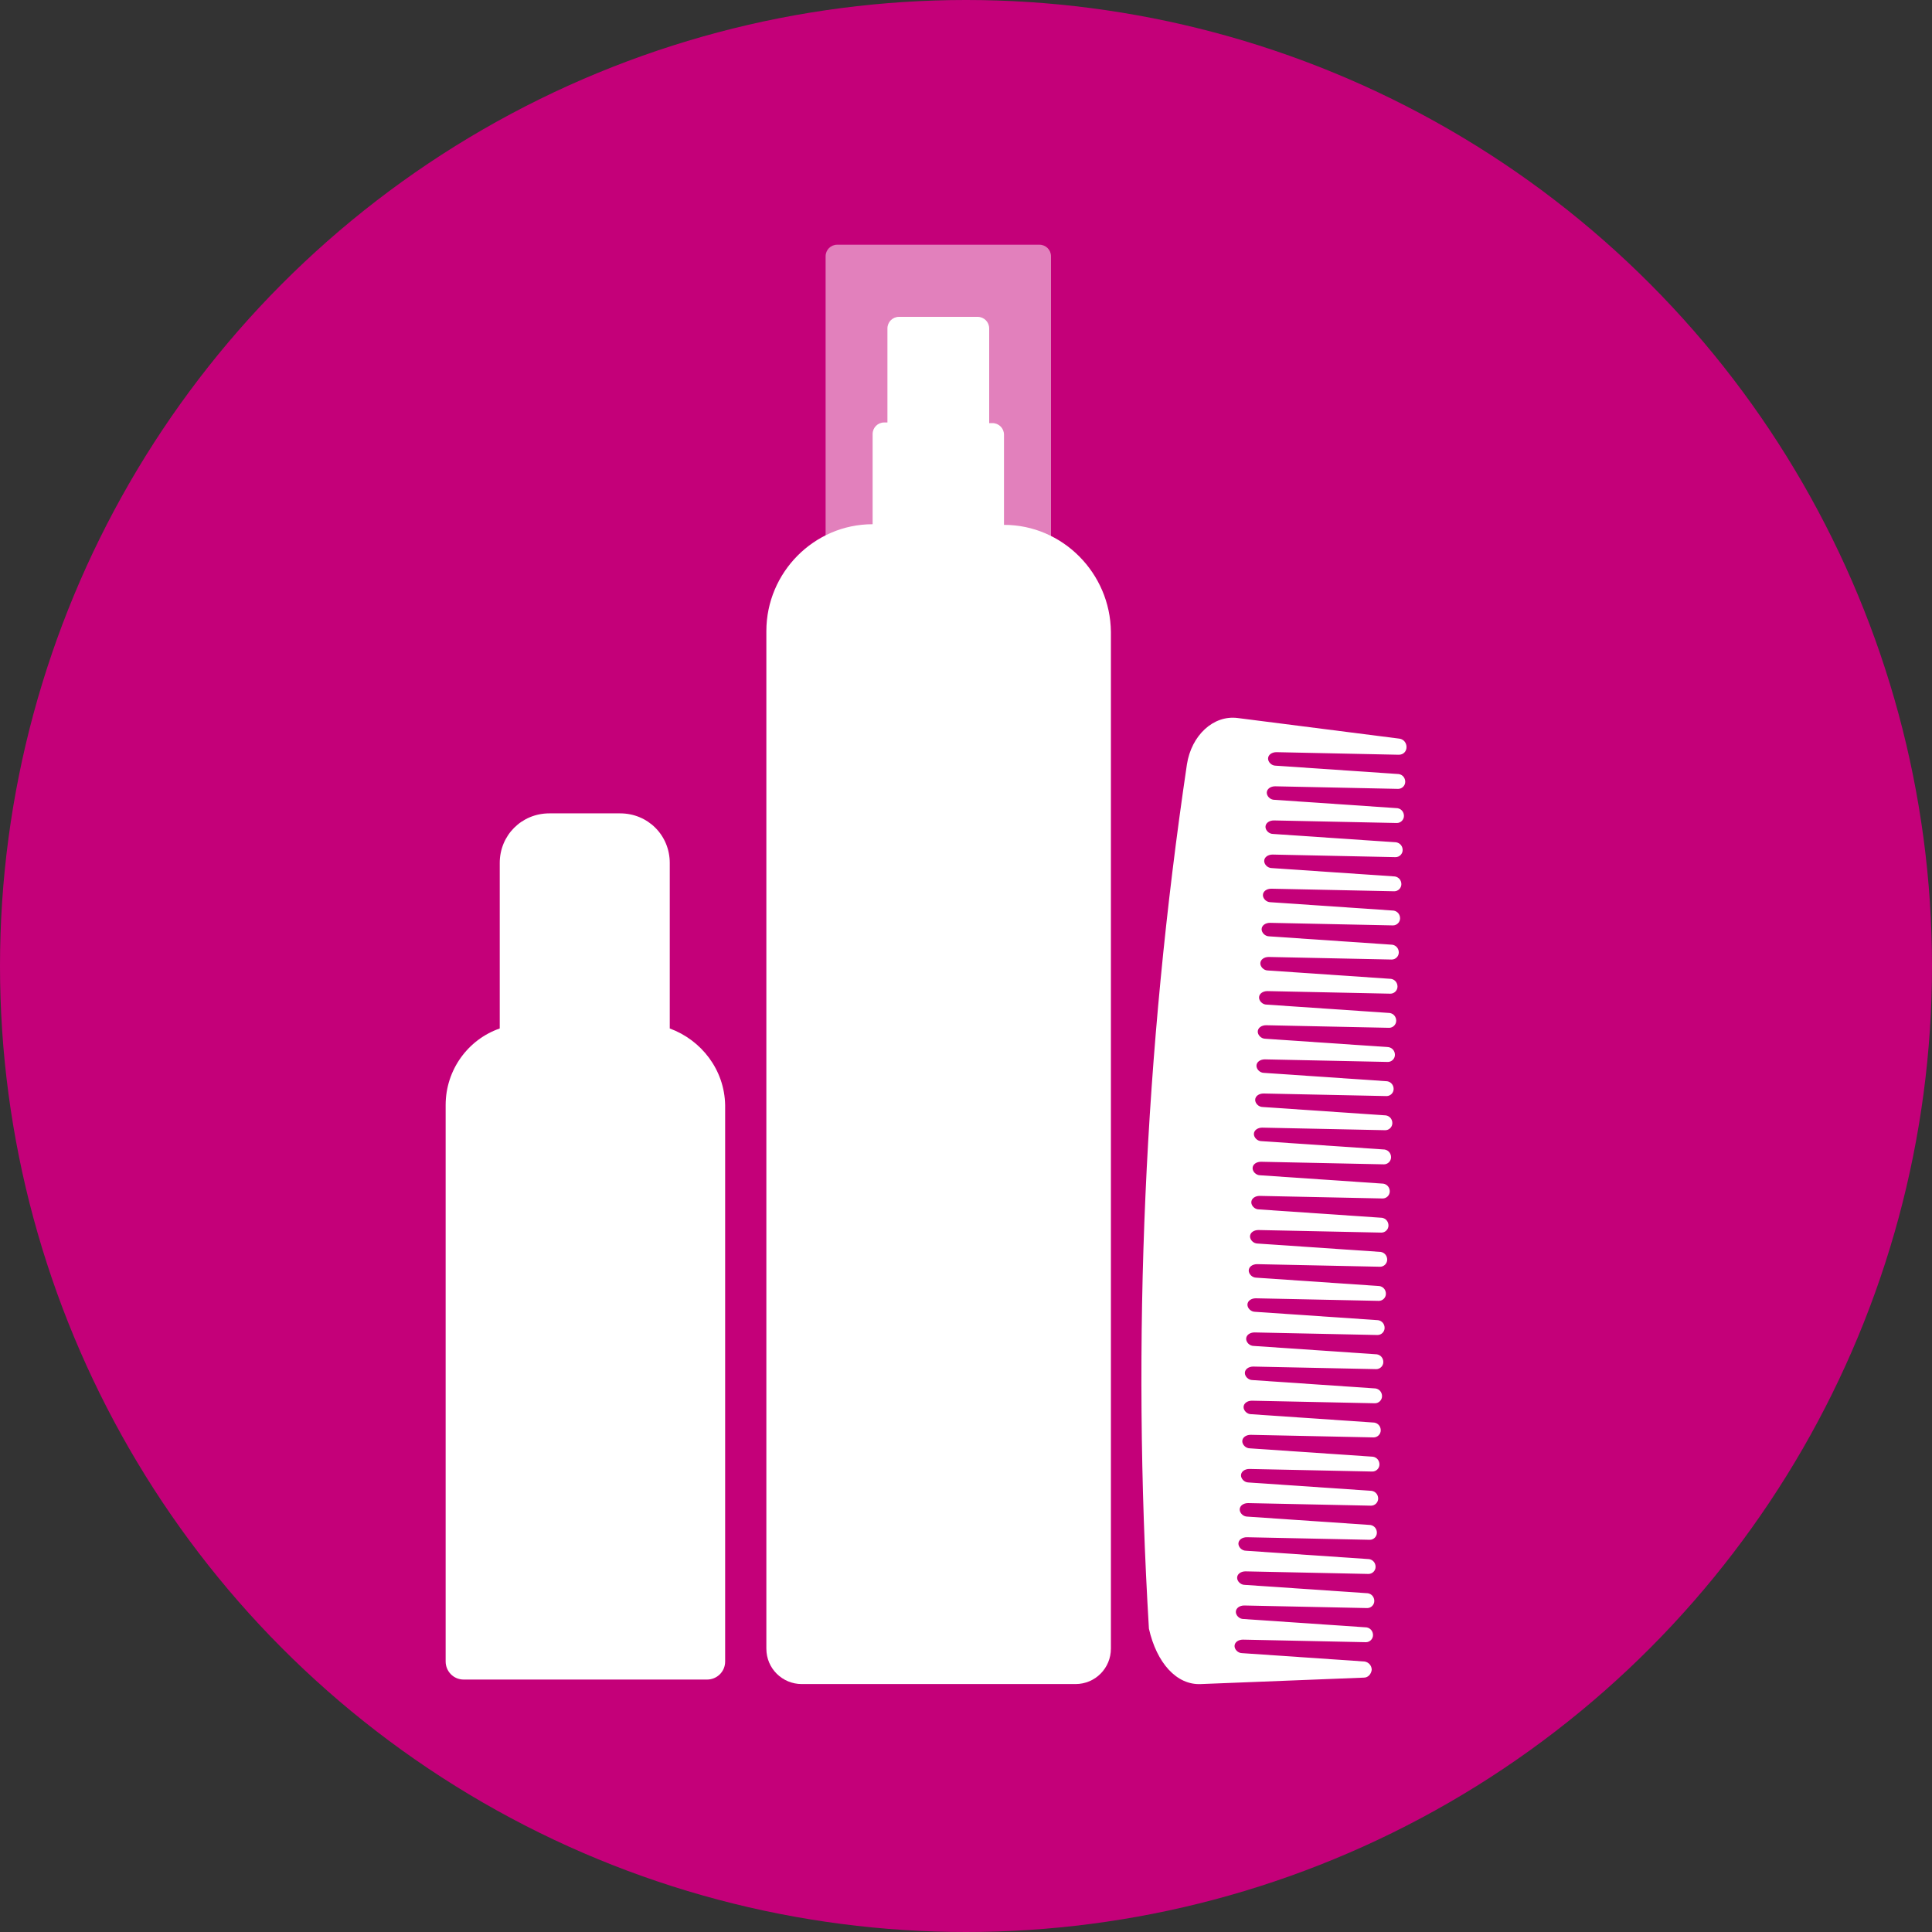
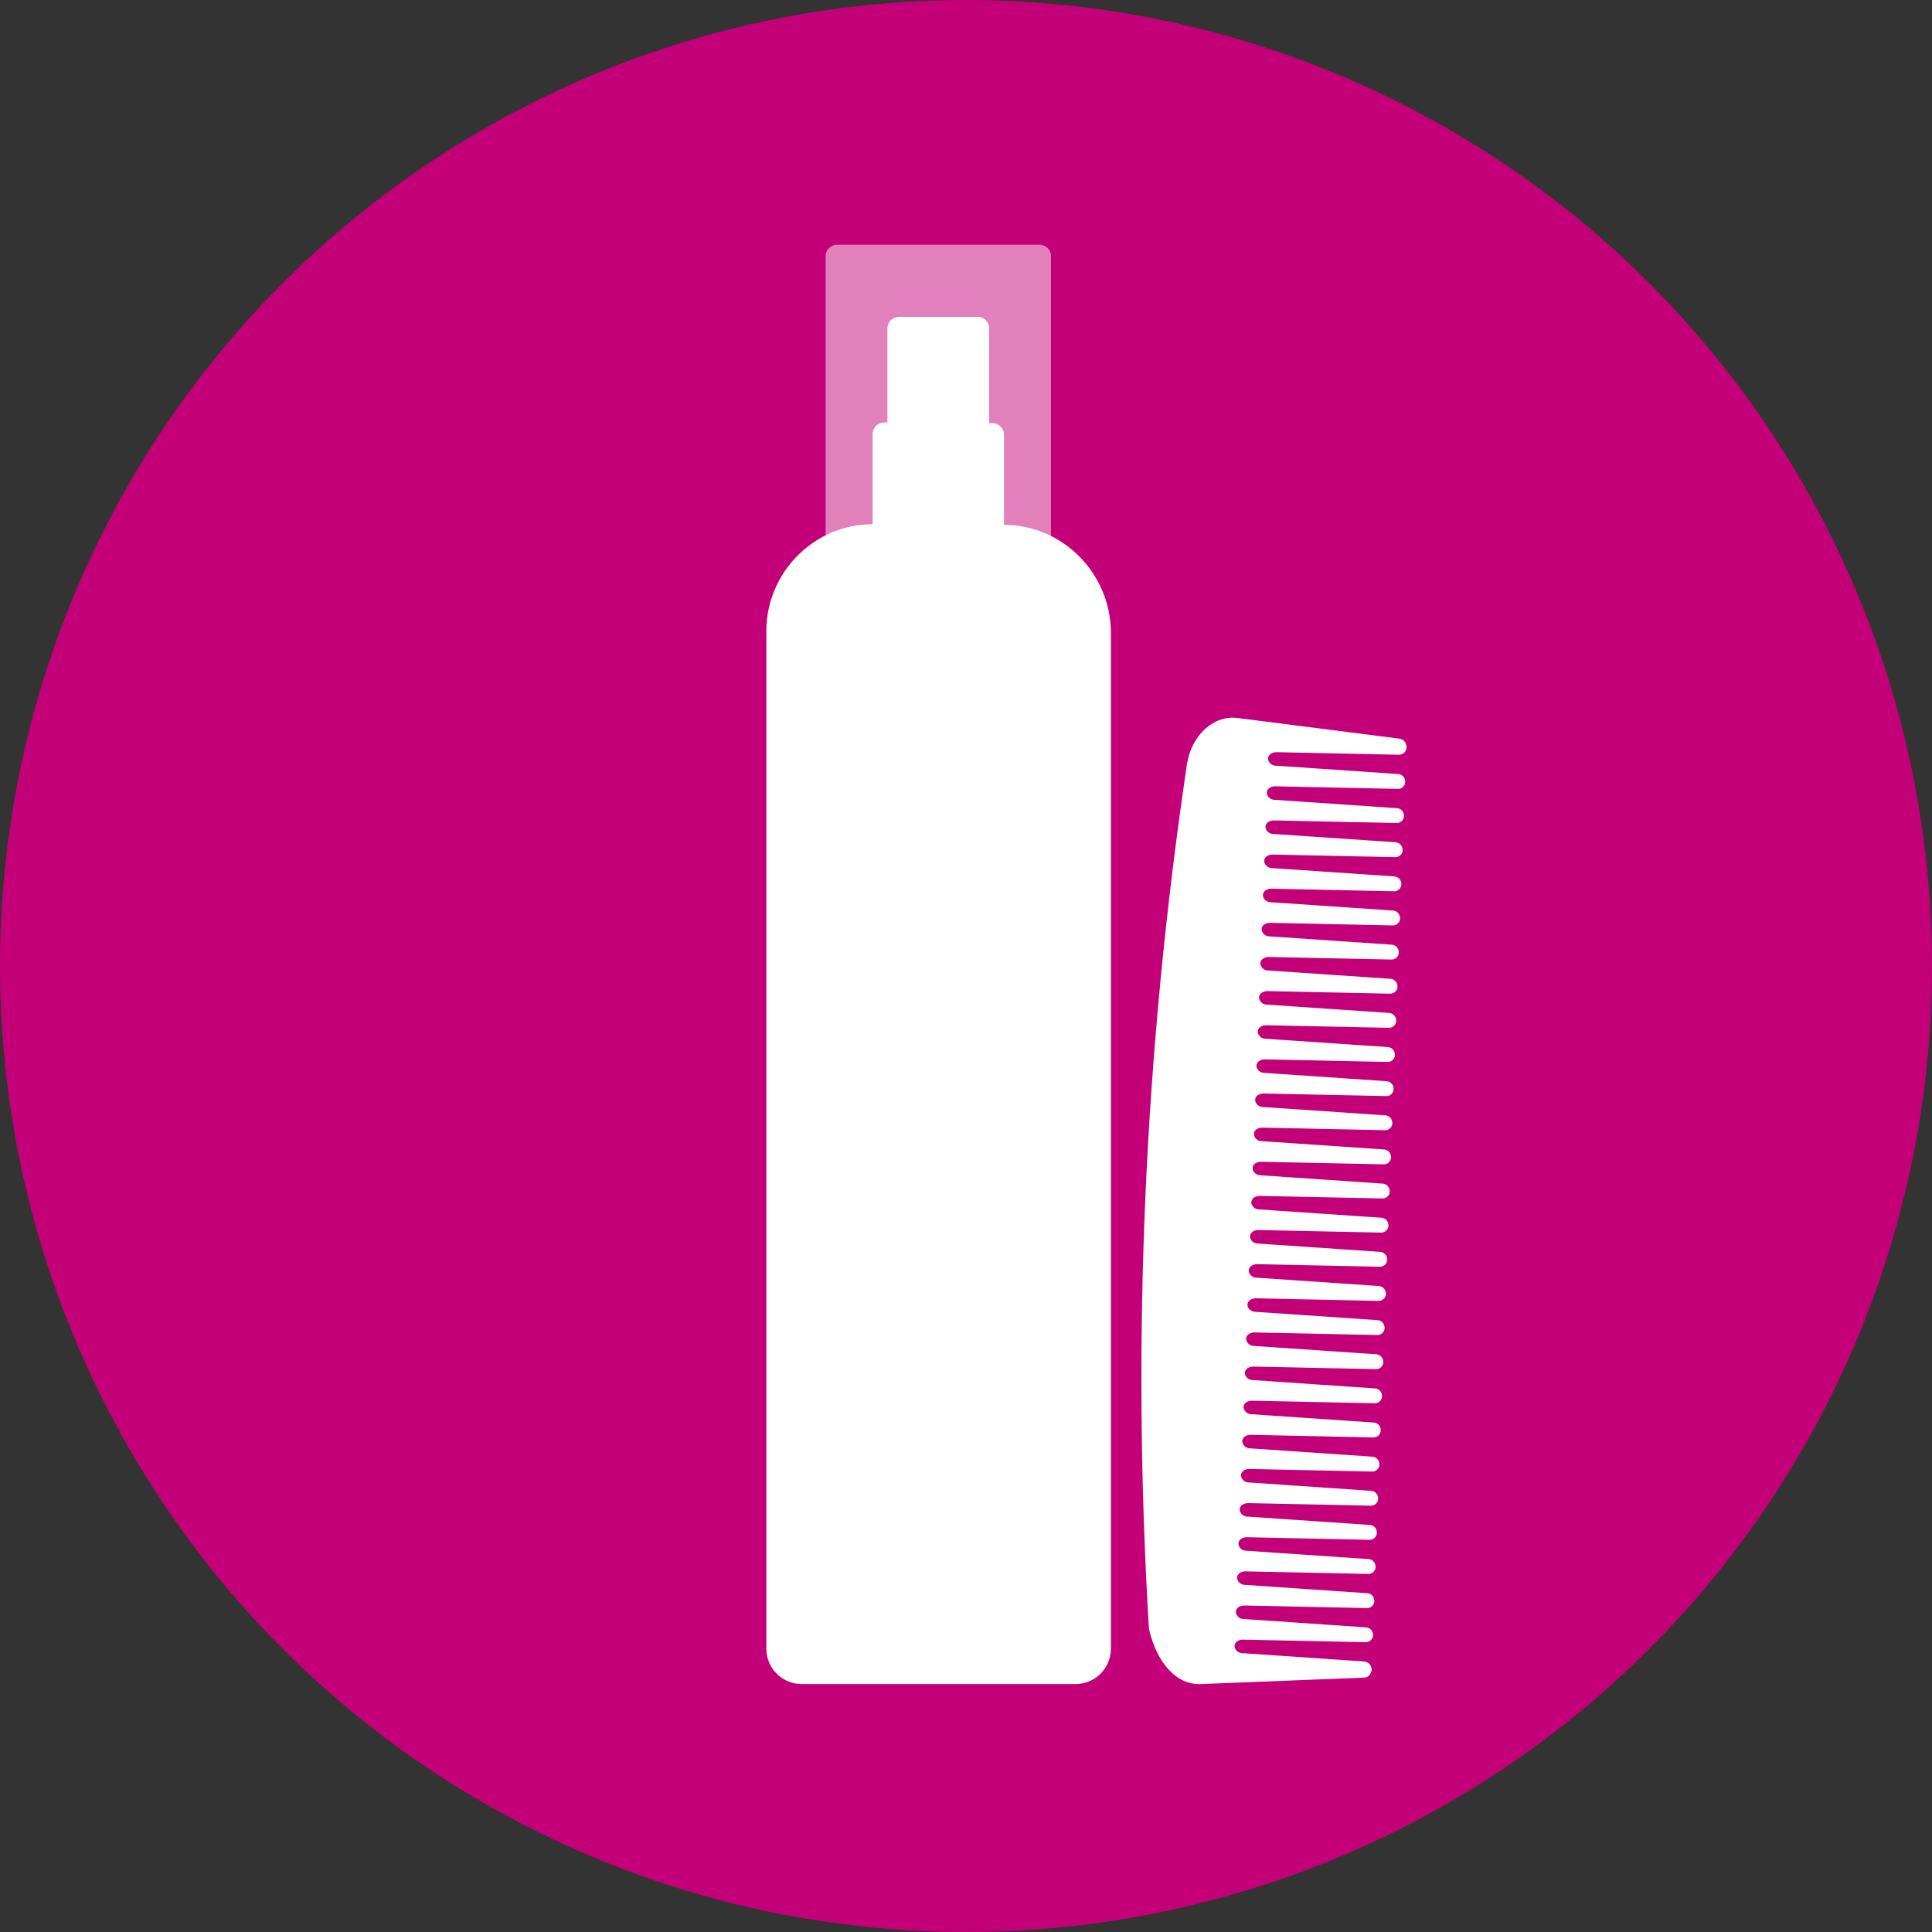
<svg xmlns="http://www.w3.org/2000/svg" version="1.1" id="Capa_1" x="0px" y="0px" viewBox="0 0 300 300" style="enable-background:new 0 0 300 300;" xml:space="preserve">
  <rect x="0" y="0" width="300" height="300" fill="#333333" stroke="none" />
  <style type="text/css">
	.st0{fill:#C40079;}
	.st1{opacity:0.5;fill:#FFFFFF;}
	.st2{fill:#FFFFFF;}
</style>
  <g>
    <circle class="st0" cx="150" cy="150" r="150" />
    <g>
      <path class="st1" d="M163.2,99.5c0,1-0.8,1.8-1.8,1.8H130c-1,0-1.8-0.8-1.8-1.8V39.8c0-1,0.8-1.8,1.8-1.8h31.4    c1,0,1.8,0.8,1.8,1.8V99.5z" />
-       <path class="st2" d="M155.9,81.5v-14c0-1-0.8-1.8-1.8-1.8h-0.5V51c0-1-0.8-1.8-1.8-1.8h-12.2c-1,0-1.8,0.8-1.8,1.8v14.6h-0.5    c-1,0-1.8,0.8-1.8,1.8v14c-9.1,0-16.5,7.5-16.5,16.6v23.8v38.5V256c0,3.1,2.5,5.5,5.5,5.5h42.5c3.1,0,5.5-2.5,5.5-5.5v-95.5v-38.5    V98.1C172.4,89,165,81.5,155.9,81.5z" />
+       <path class="st2" d="M155.9,81.5v-14c0-1-0.8-1.8-1.8-1.8h-0.5V51c0-1-0.8-1.8-1.8-1.8h-12.2c-1,0-1.8,0.8-1.8,1.8v14.6h-0.5    c-1,0-1.8,0.8-1.8,1.8v14c-9.1,0-16.5,7.5-16.5,16.6v23.8v38.5V256c0,3.1,2.5,5.5,5.5,5.5h42.5c3.1,0,5.5-2.5,5.5-5.5v-38.5    V98.1C172.4,89,165,81.5,155.9,81.5z" />
    </g>
    <path class="st2" d="M186.5,261.5l25.3-1c0.6,0,1.1-0.5,1.2-1.2l0,0c0-0.7-0.5-1.2-1.1-1.3l-19-1.3c-0.7,0-1.2-0.6-1.2-1.1   c0-0.6,0.6-1,1.3-1l19.1,0.4c0.6,0,1.1-0.5,1.1-1.1l0,0c0-0.6-0.4-1.1-1-1.2l-19.1-1.3c-0.7,0-1.2-0.6-1.2-1.1c0-0.6,0.6-1,1.3-1   l19.1,0.4c0.6,0,1.1-0.5,1.1-1.1l0,0c0-0.6-0.4-1.1-1-1.2l-19.1-1.3c-0.7,0-1.2-0.6-1.2-1.1c0-0.6,0.6-1,1.3-1l19.1,0.4   c0.6,0,1.1-0.5,1.1-1.1l0,0c0-0.6-0.4-1.1-1-1.2l-19.1-1.3c-0.7,0-1.2-0.6-1.2-1.1c0-0.6,0.6-1,1.3-1l19.1,0.4   c0.6,0,1.1-0.5,1.1-1.1l0,0c0-0.6-0.4-1.1-1-1.2l-19.1-1.3c-0.7,0-1.2-0.6-1.2-1.1c0-0.6,0.6-1,1.3-1l19.1,0.4   c0.6,0,1.1-0.5,1.1-1.1l0,0c0-0.6-0.4-1.1-1-1.2l-19.1-1.3c-0.7,0-1.2-0.6-1.2-1.1c0-0.6,0.6-1,1.3-1l19.1,0.4   c0.6,0,1.1-0.5,1.1-1.1l0,0c0-0.6-0.4-1.1-1-1.2l-19.1-1.3c-0.7,0-1.2-0.6-1.2-1.1c0-0.6,0.6-1,1.3-1l19.1,0.4   c0.6,0,1.1-0.5,1.1-1.1l0,0c0-0.6-0.4-1.1-1-1.2l-19.1-1.3c-0.7,0-1.2-0.6-1.2-1.1c0-0.6,0.6-1,1.3-1l19.1,0.4   c0.6,0,1.1-0.5,1.1-1.1l0,0c0-0.6-0.4-1.1-1-1.2l-19.1-1.3c-0.7,0-1.2-0.6-1.2-1.1c0-0.6,0.6-1,1.3-1l19.1,0.4   c0.6,0,1.1-0.5,1.1-1.1l0,0c0-0.6-0.4-1.1-1-1.2l-19.1-1.3c-0.7,0-1.2-0.6-1.2-1.1c0-0.6,0.6-1,1.3-1l19.1,0.4   c0.6,0,1.1-0.5,1.1-1.1l0,0c0-0.6-0.4-1.1-1-1.2l-19.1-1.3c-0.7,0-1.2-0.6-1.2-1.1c0-0.6,0.6-1,1.3-1l19.1,0.4   c0.6,0,1.1-0.5,1.1-1.1l0,0c0-0.6-0.4-1.1-1-1.2l-19.1-1.3c-0.7,0-1.2-0.6-1.2-1.1c0-0.6,0.6-1,1.3-1l19.1,0.4   c0.6,0,1.1-0.5,1.1-1.1l0,0c0-0.6-0.4-1.1-1-1.2l-19.1-1.3c-0.7,0-1.2-0.6-1.2-1.1c0-0.6,0.6-1,1.3-1l19.1,0.4   c0.6,0,1.1-0.5,1.1-1.1l0,0c0-0.6-0.4-1.1-1-1.2l-19.1-1.3c-0.7,0-1.2-0.6-1.2-1.1c0-0.6,0.6-1,1.3-1l19.1,0.4   c0.6,0,1.1-0.5,1.1-1.1l0,0c0-0.6-0.4-1.1-1-1.2l-19.1-1.3c-0.7,0-1.2-0.6-1.2-1.1c0-0.6,0.6-1,1.3-1l19.1,0.4   c0.6,0,1.1-0.5,1.1-1.1l0,0c0-0.6-0.4-1.1-1-1.2l-19.1-1.3c-0.7,0-1.2-0.6-1.2-1.1c0-0.6,0.6-1,1.3-1l19.1,0.4   c0.6,0,1.1-0.5,1.1-1.1l0,0c0-0.6-0.4-1.1-1-1.2l-19.1-1.3c-0.7,0-1.2-0.6-1.2-1.1c0-0.6,0.6-1,1.3-1l19.1,0.4   c0.6,0,1.1-0.5,1.1-1.1l0,0c0-0.6-0.4-1.1-1-1.2l-19.1-1.3c-0.7,0-1.2-0.6-1.2-1.1c0-0.6,0.6-1,1.3-1l19.1,0.4   c0.6,0,1.1-0.5,1.1-1.1l0,0c0-0.6-0.4-1.1-1-1.2l-19.1-1.3c-0.7,0-1.2-0.6-1.2-1.1c0-0.6,0.6-1,1.3-1l19.1,0.4   c0.6,0,1.1-0.5,1.1-1.1l0,0c0-0.6-0.4-1.1-1-1.2l-19.1-1.3c-0.7,0-1.2-0.6-1.2-1.1c0-0.6,0.6-1,1.3-1l19.1,0.4   c0.6,0,1.1-0.5,1.1-1.1l0,0c0-0.6-0.4-1.1-1-1.2l-19.1-1.3c-0.7,0-1.2-0.6-1.2-1.1c0-0.6,0.6-1,1.3-1l19.1,0.4   c0.6,0,1.1-0.5,1.1-1.1l0,0c0-0.6-0.4-1.1-1-1.2l-19.1-1.3c-0.7,0-1.2-0.6-1.2-1.1c0-0.6,0.6-1,1.3-1l19.1,0.4   c0.6,0,1.1-0.5,1.1-1.1l0,0c0-0.6-0.4-1.1-1-1.2l-19.1-1.3c-0.7,0-1.2-0.6-1.2-1.1c0-0.6,0.6-1,1.3-1l19.1,0.4   c0.6,0,1.1-0.5,1.1-1.1l0,0c0-0.6-0.4-1.1-1-1.2l-19.1-1.3c-0.7,0-1.2-0.6-1.2-1.1c0-0.6,0.6-1,1.3-1l19.1,0.4   c0.6,0,1.1-0.5,1.1-1.1l0,0c0-0.6-0.4-1.1-1-1.2l-19.1-1.3c-0.7,0-1.2-0.6-1.2-1.1c0-0.6,0.6-1,1.3-1l19.1,0.4   c0.6,0,1.1-0.5,1.1-1.1l0,0c0-0.6-0.4-1.1-1-1.2l-19.1-1.3c-0.7,0-1.2-0.6-1.2-1.1c0-0.6,0.6-1,1.3-1l19.1,0.4   c0.6,0,1.1-0.5,1.1-1.1l0,0c0-0.6-0.4-1.1-1-1.2l-19.1-1.3c-0.7,0-1.2-0.6-1.2-1.1c0-0.6,0.6-1,1.3-1l19,0.4c0.7,0,1.2-0.5,1.2-1.2   l0,0c0-0.6-0.4-1.2-1.1-1.3l-25.1-3.2c-3.8-0.5-7.2,2.7-7.9,7.2c-6.6,44.5-8.6,89.2-5.9,134.2C179.6,258.2,182.7,261.7,186.5,261.5   z" />
-     <path class="st2" d="M104,159.7v-25.7c0-4.3-3.4-7.7-7.7-7.7h-11c-4.3,0-7.7,3.4-7.7,7.7v25.7c-4.9,1.7-8.4,6.4-8.4,11.9v21.4v37.5   V258c0,1.5,1.2,2.8,2.8,2.8h37.8c1.5,0,2.8-1.2,2.8-2.8v-27.5v-37.5v-21.4C112.5,166.1,108.9,161.5,104,159.7z" />
  </g>
</svg>